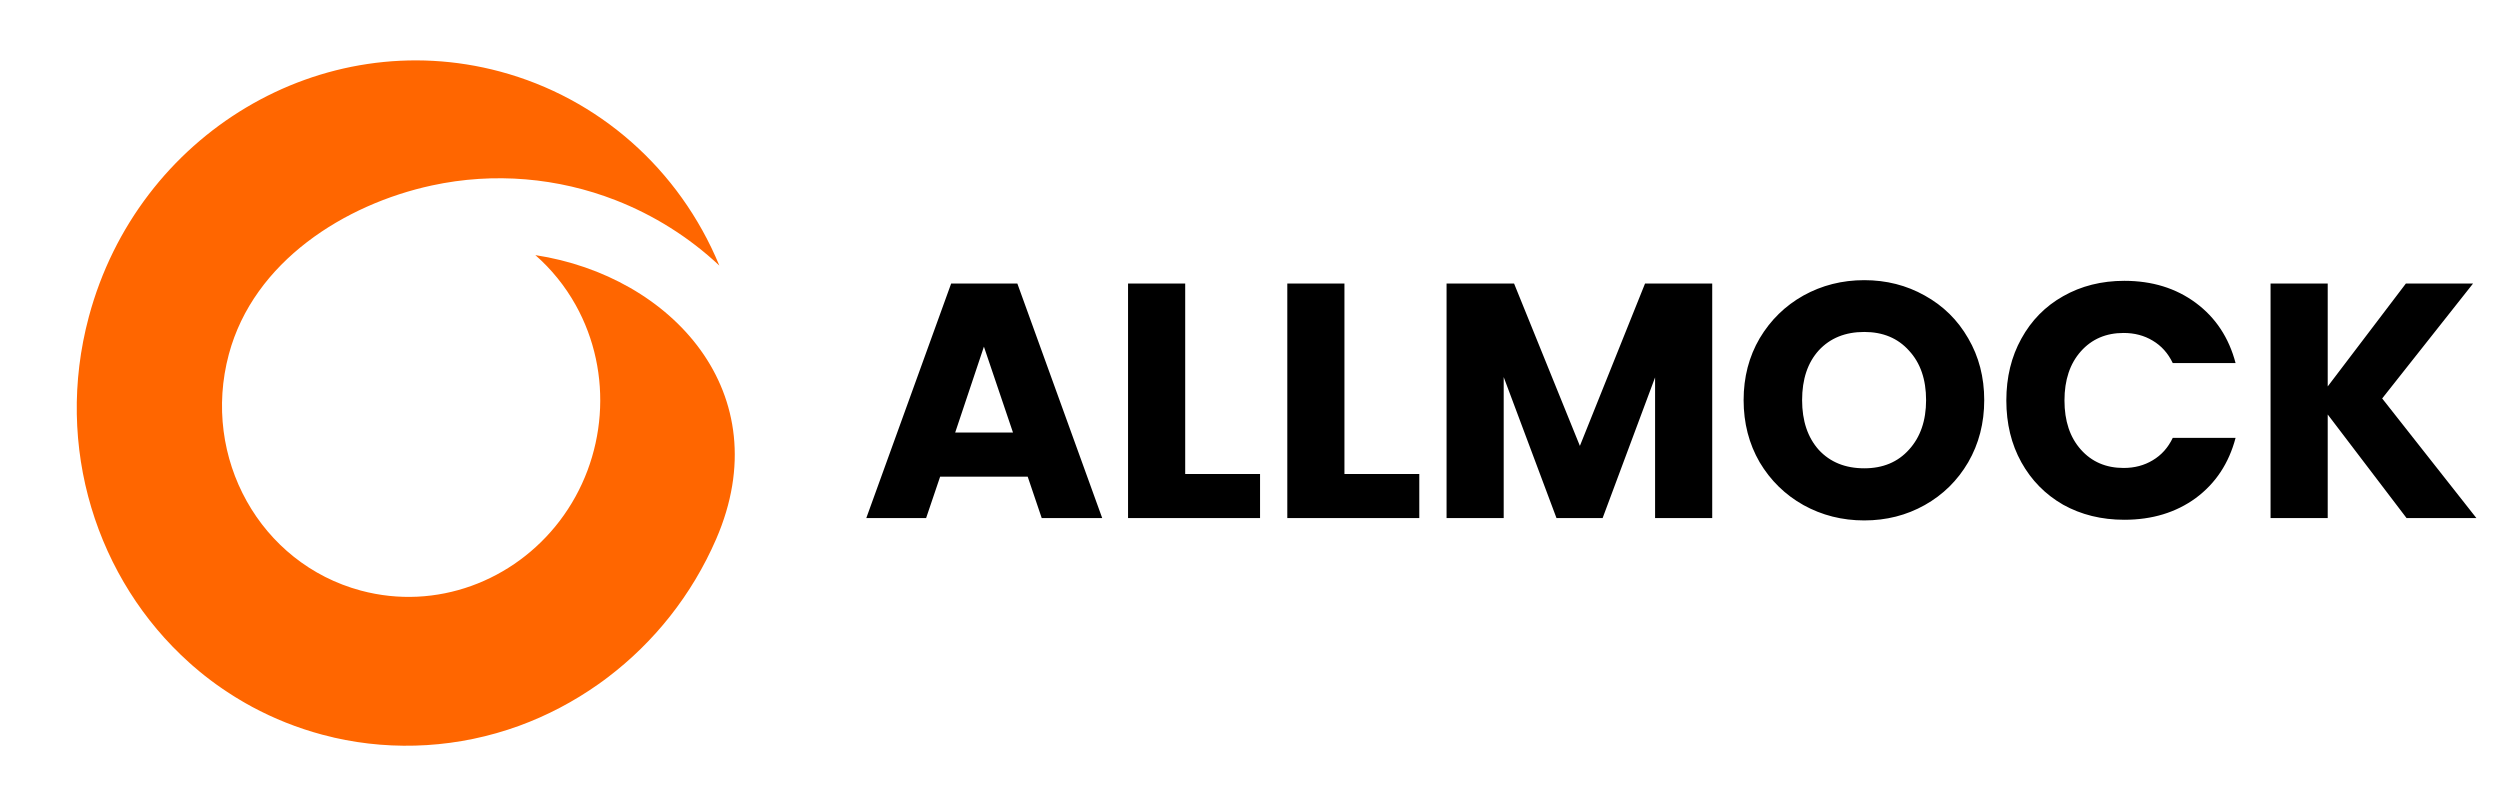
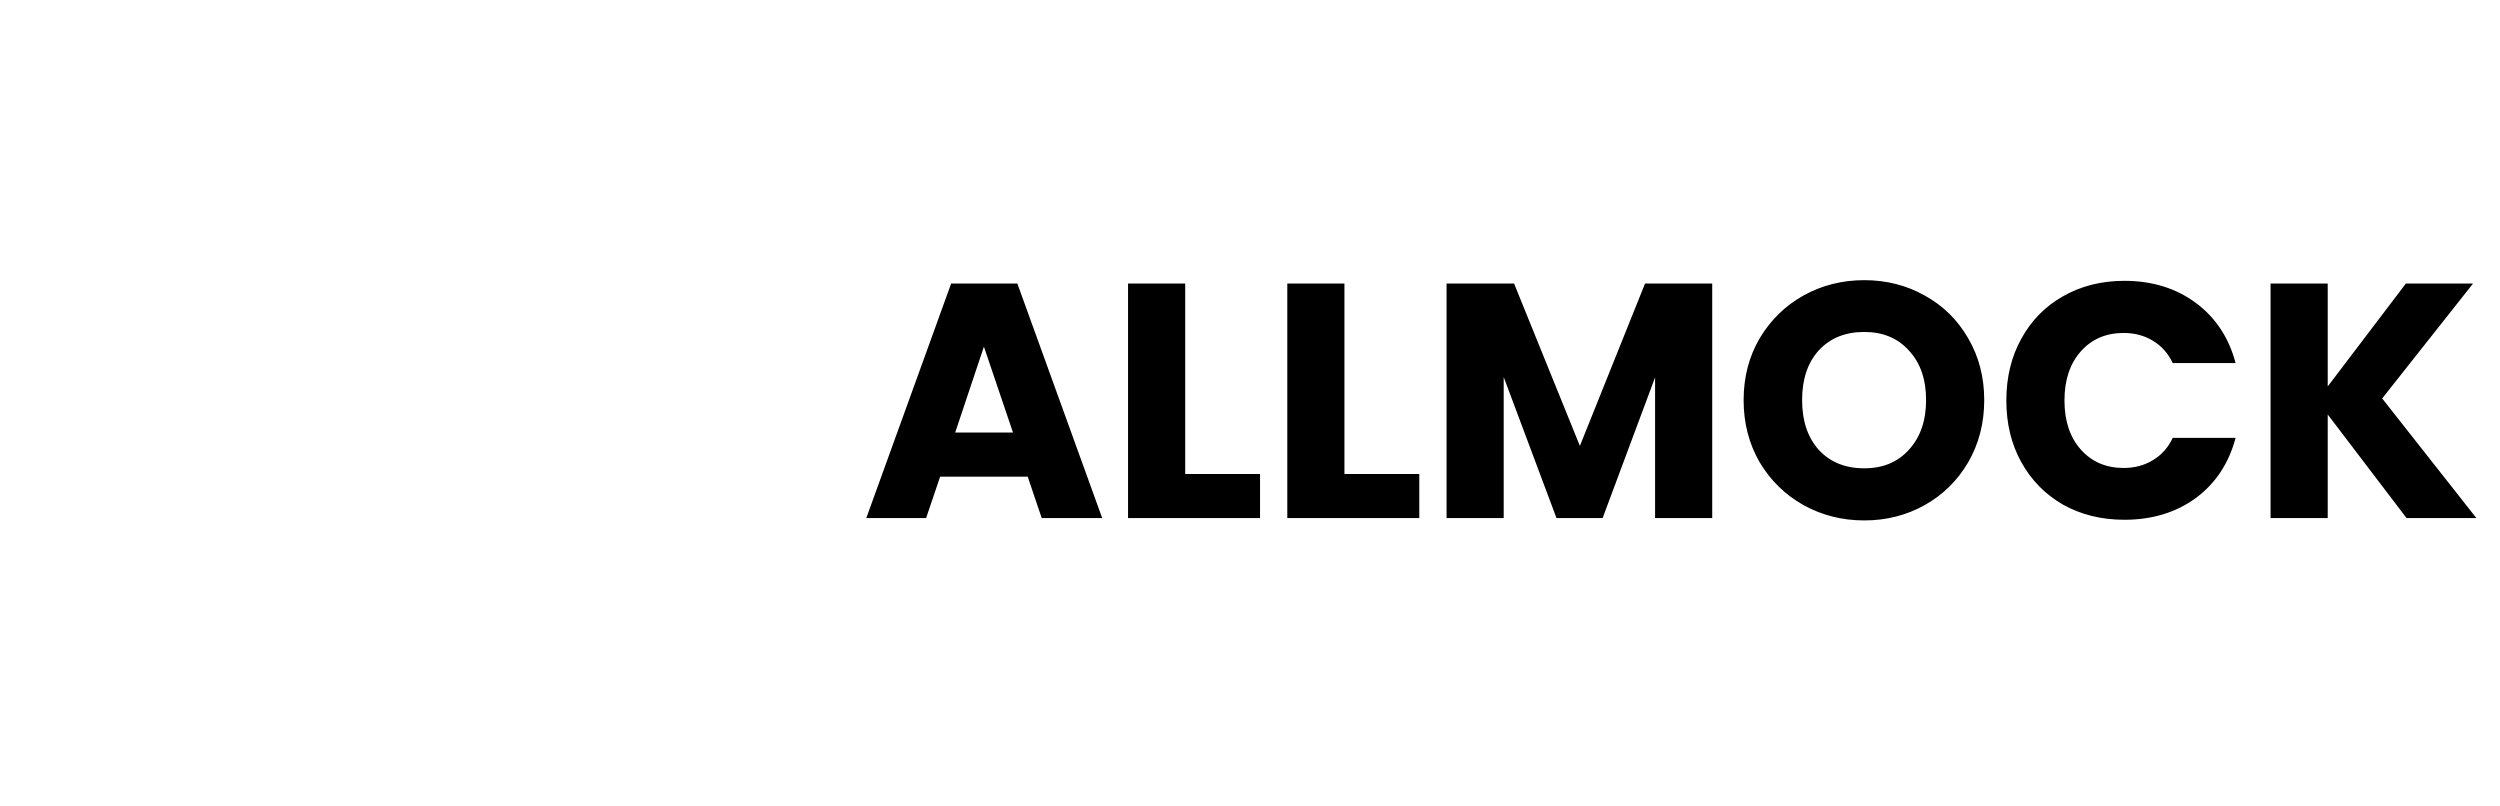
<svg xmlns="http://www.w3.org/2000/svg" width="152" height="49" viewBox="0 0 152 49" fill="none">
-   <path d="M30.399 4.349C36.376 5.951 41.298 10.252 43.737 16.148C41.892 14.418 39.743 13.075 37.427 12.171C33.94 10.812 30.059 10.452 26.256 11.276C20.967 12.42 15.427 15.89 13.914 21.538C12.226 27.835 15.822 34.268 21.943 35.908C26.534 37.139 31.243 35.323 34.021 31.681C36.917 27.884 37.306 22.671 35 18.543C34.352 17.384 33.52 16.361 32.549 15.511C40.834 16.779 47.397 23.897 43.542 32.777C42.06 36.19 39.759 39.053 36.951 41.183L36.703 41.368L36.65 41.408L36.603 41.441L36.389 41.594L36.38 41.601C34.888 42.654 33.266 43.508 31.557 44.132C27.911 45.457 24.006 45.69 20.304 44.846L20.265 44.834C20.043 44.784 19.819 44.728 19.597 44.669C18.075 44.261 16.643 43.685 15.31 42.967L15.304 42.962L14.932 42.756L14.747 42.648L14.537 42.523L14.323 42.394L14.145 42.282L13.927 42.141L13.764 42.035L13.524 41.874L13.445 41.819L13.142 41.607L12.785 41.343L12.432 41.07L12.107 40.807L12.081 40.783L11.794 40.541L11.721 40.479L11.496 40.278C5.896 35.252 3.276 27.192 5.402 19.258C8.385 8.124 19.577 1.45 30.399 4.349Z" fill="#FF6600" />
  <path d="M62.484 28.981H57.16L56.307 31.5H52.67L57.831 17.237H61.854L67.015 31.5H63.337L62.484 28.981ZM61.59 26.299L59.822 21.077L58.075 26.299H61.59ZM72.06 28.818H76.611V31.5H68.585V17.237H72.06V28.818ZM81.742 28.818H86.293V31.5H78.268V17.237H81.742V28.818ZM104.103 17.237V31.5H100.629V22.946L97.439 31.5H94.635L91.425 22.926V31.5H87.951V17.237H92.055L96.057 27.111L100.019 17.237H104.103ZM113.347 31.642C112.006 31.642 110.773 31.331 109.649 30.708C108.538 30.084 107.651 29.218 106.988 28.107C106.337 26.983 106.012 25.723 106.012 24.328C106.012 22.933 106.337 21.68 106.988 20.569C107.651 19.458 108.538 18.591 109.649 17.968C110.773 17.345 112.006 17.034 113.347 17.034C114.688 17.034 115.914 17.345 117.024 17.968C118.149 18.591 119.029 19.458 119.666 20.569C120.316 21.68 120.641 22.933 120.641 24.328C120.641 25.723 120.316 26.983 119.666 28.107C119.016 29.218 118.135 30.084 117.024 30.708C115.914 31.331 114.688 31.642 113.347 31.642ZM113.347 28.473C114.485 28.473 115.392 28.093 116.07 27.335C116.76 26.576 117.106 25.574 117.106 24.328C117.106 23.068 116.76 22.066 116.07 21.321C115.392 20.562 114.485 20.183 113.347 20.183C112.196 20.183 111.275 20.555 110.584 21.3C109.907 22.046 109.568 23.055 109.568 24.328C109.568 25.588 109.907 26.597 110.584 27.355C111.275 28.1 112.196 28.473 113.347 28.473ZM121.985 24.348C121.985 22.939 122.289 21.687 122.899 20.589C123.509 19.479 124.355 18.619 125.439 18.009C126.536 17.386 127.775 17.074 129.157 17.074C130.85 17.074 132.299 17.521 133.505 18.415C134.71 19.309 135.516 20.529 135.923 22.073H132.103C131.818 21.477 131.412 21.023 130.884 20.711C130.369 20.4 129.78 20.244 129.116 20.244C128.046 20.244 127.179 20.616 126.516 21.361C125.852 22.107 125.52 23.102 125.52 24.348C125.52 25.594 125.852 26.59 126.516 27.335C127.179 28.08 128.046 28.452 129.116 28.452C129.78 28.452 130.369 28.297 130.884 27.985C131.412 27.674 131.818 27.22 132.103 26.624H135.923C135.516 28.168 134.71 29.387 133.505 30.281C132.299 31.161 130.85 31.602 129.157 31.602C127.775 31.602 126.536 31.297 125.439 30.687C124.355 30.064 123.509 29.204 122.899 28.107C122.289 27.01 121.985 25.757 121.985 24.348ZM146.32 31.5L141.525 25.201V31.5H138.05V17.237H141.525V23.495L146.279 17.237H150.363L144.836 24.226L150.566 31.5H146.32Z" fill="black" />
</svg>